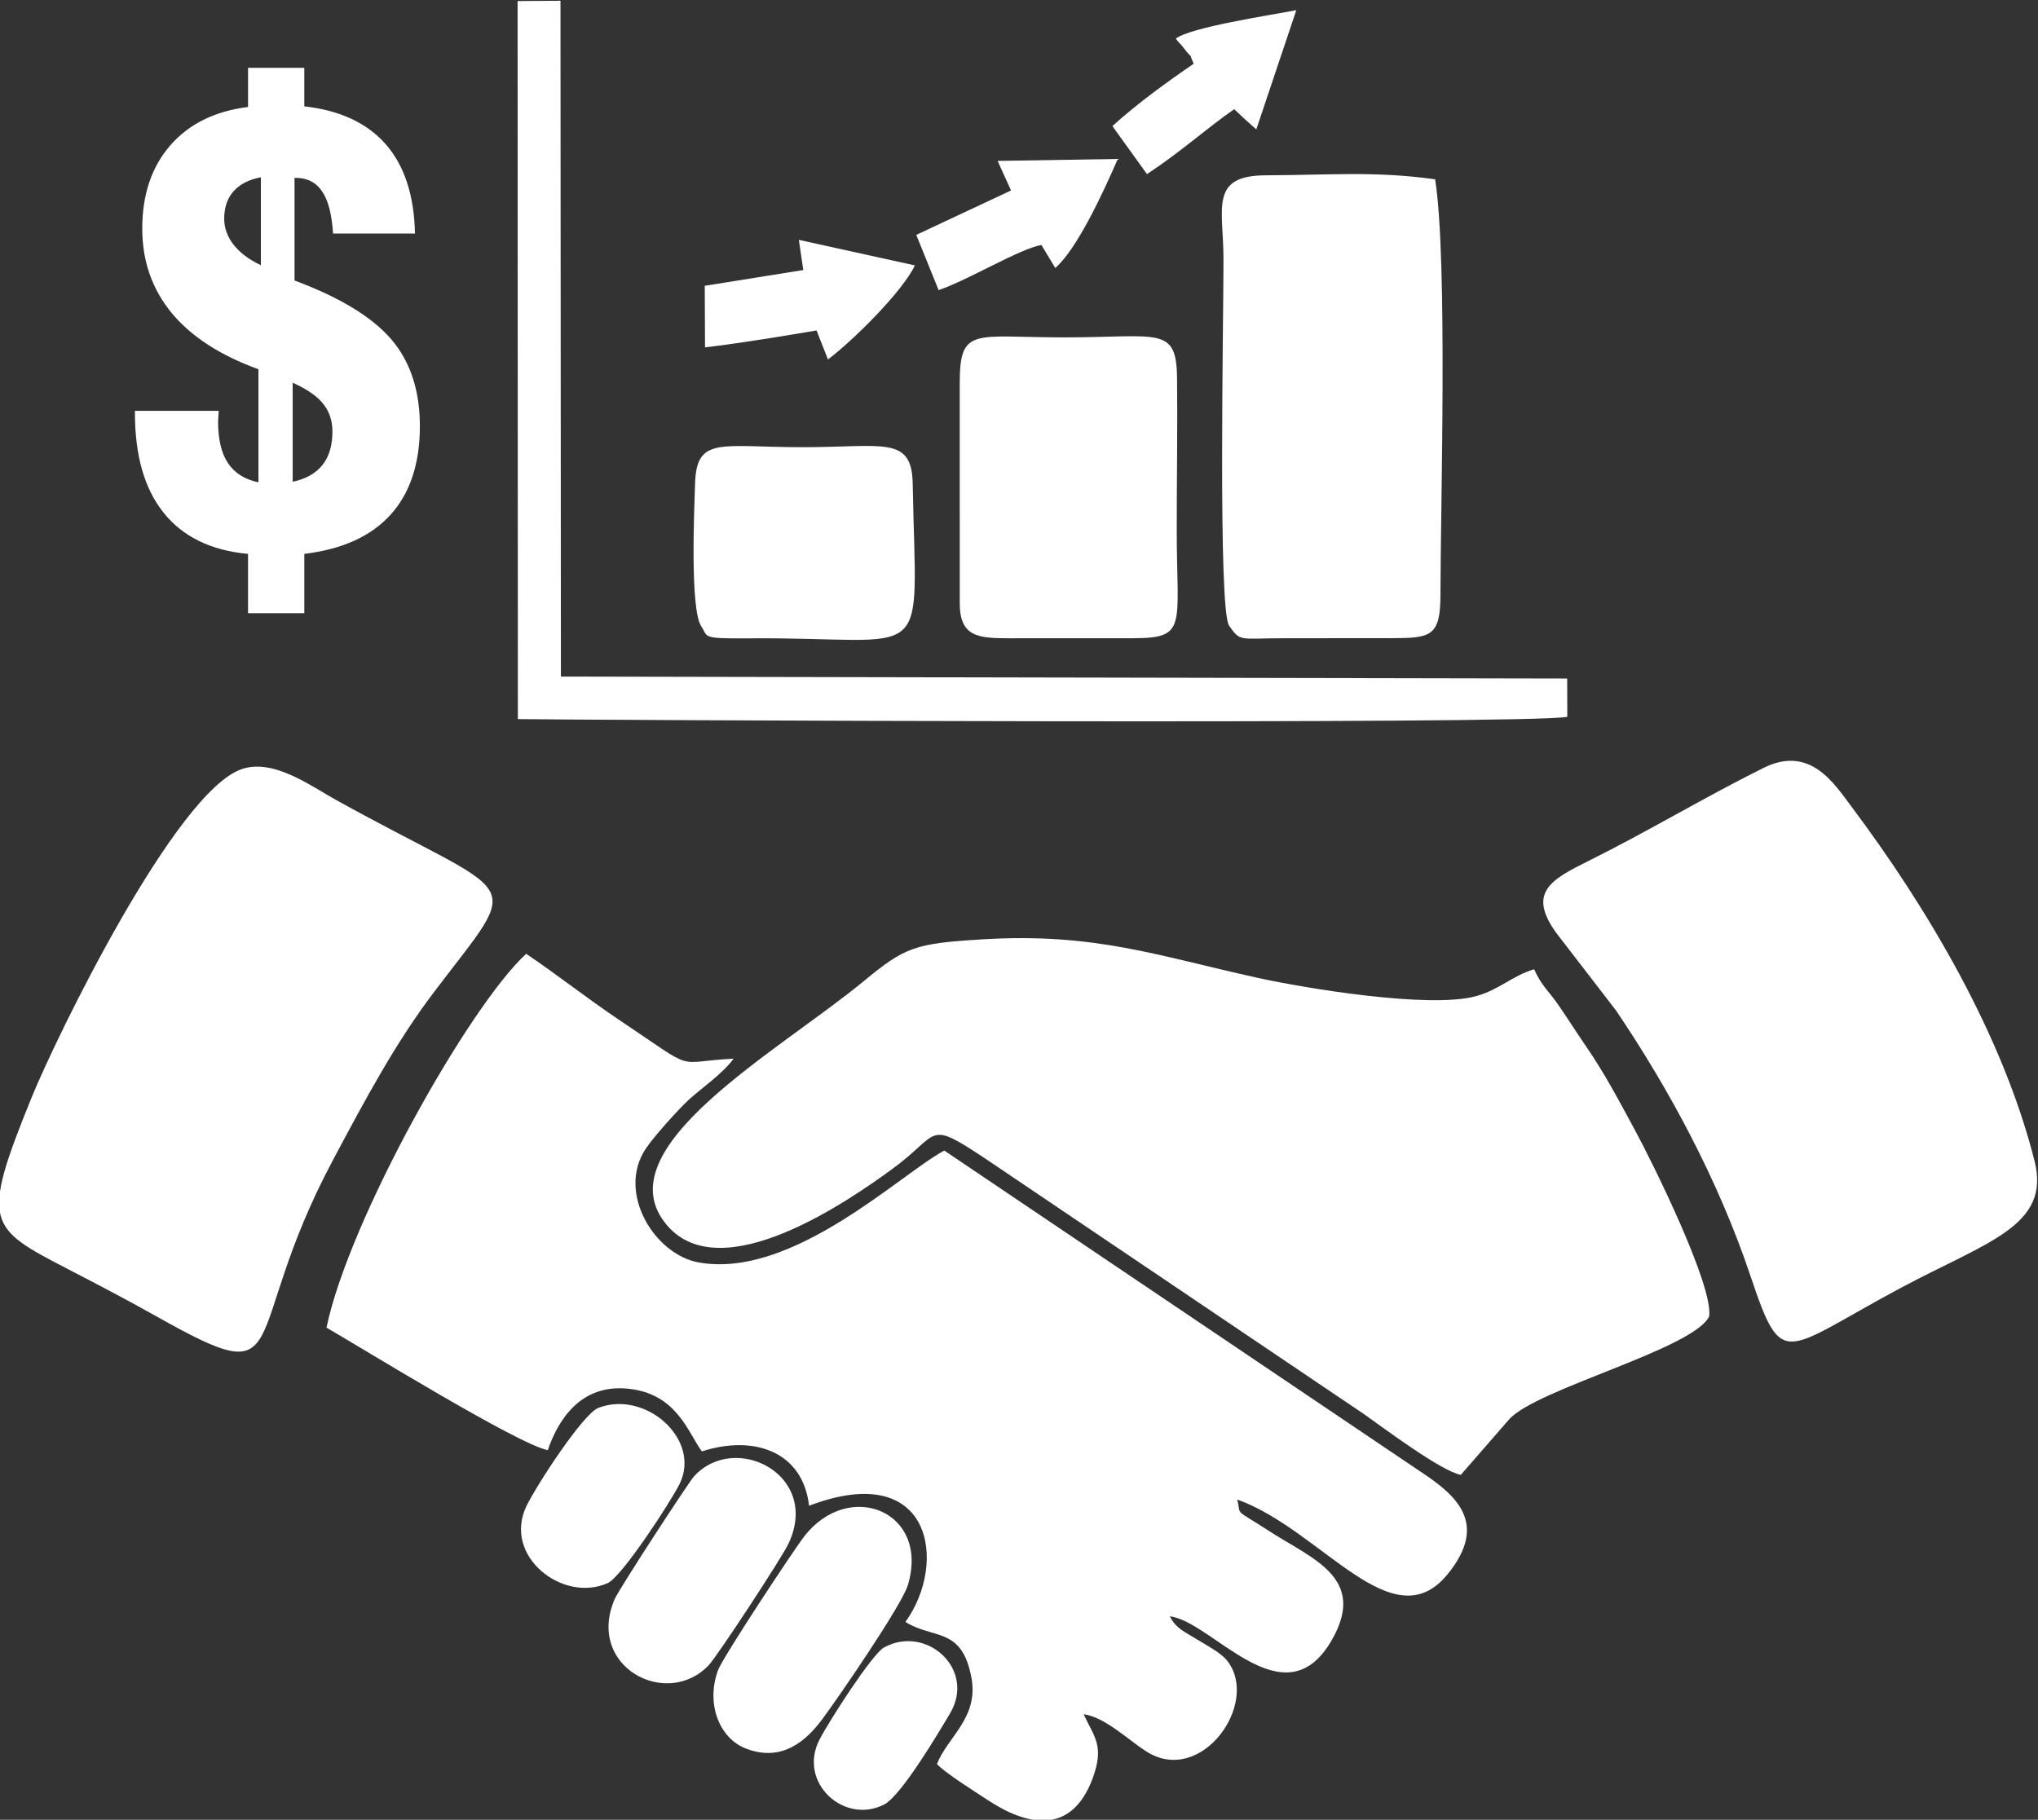
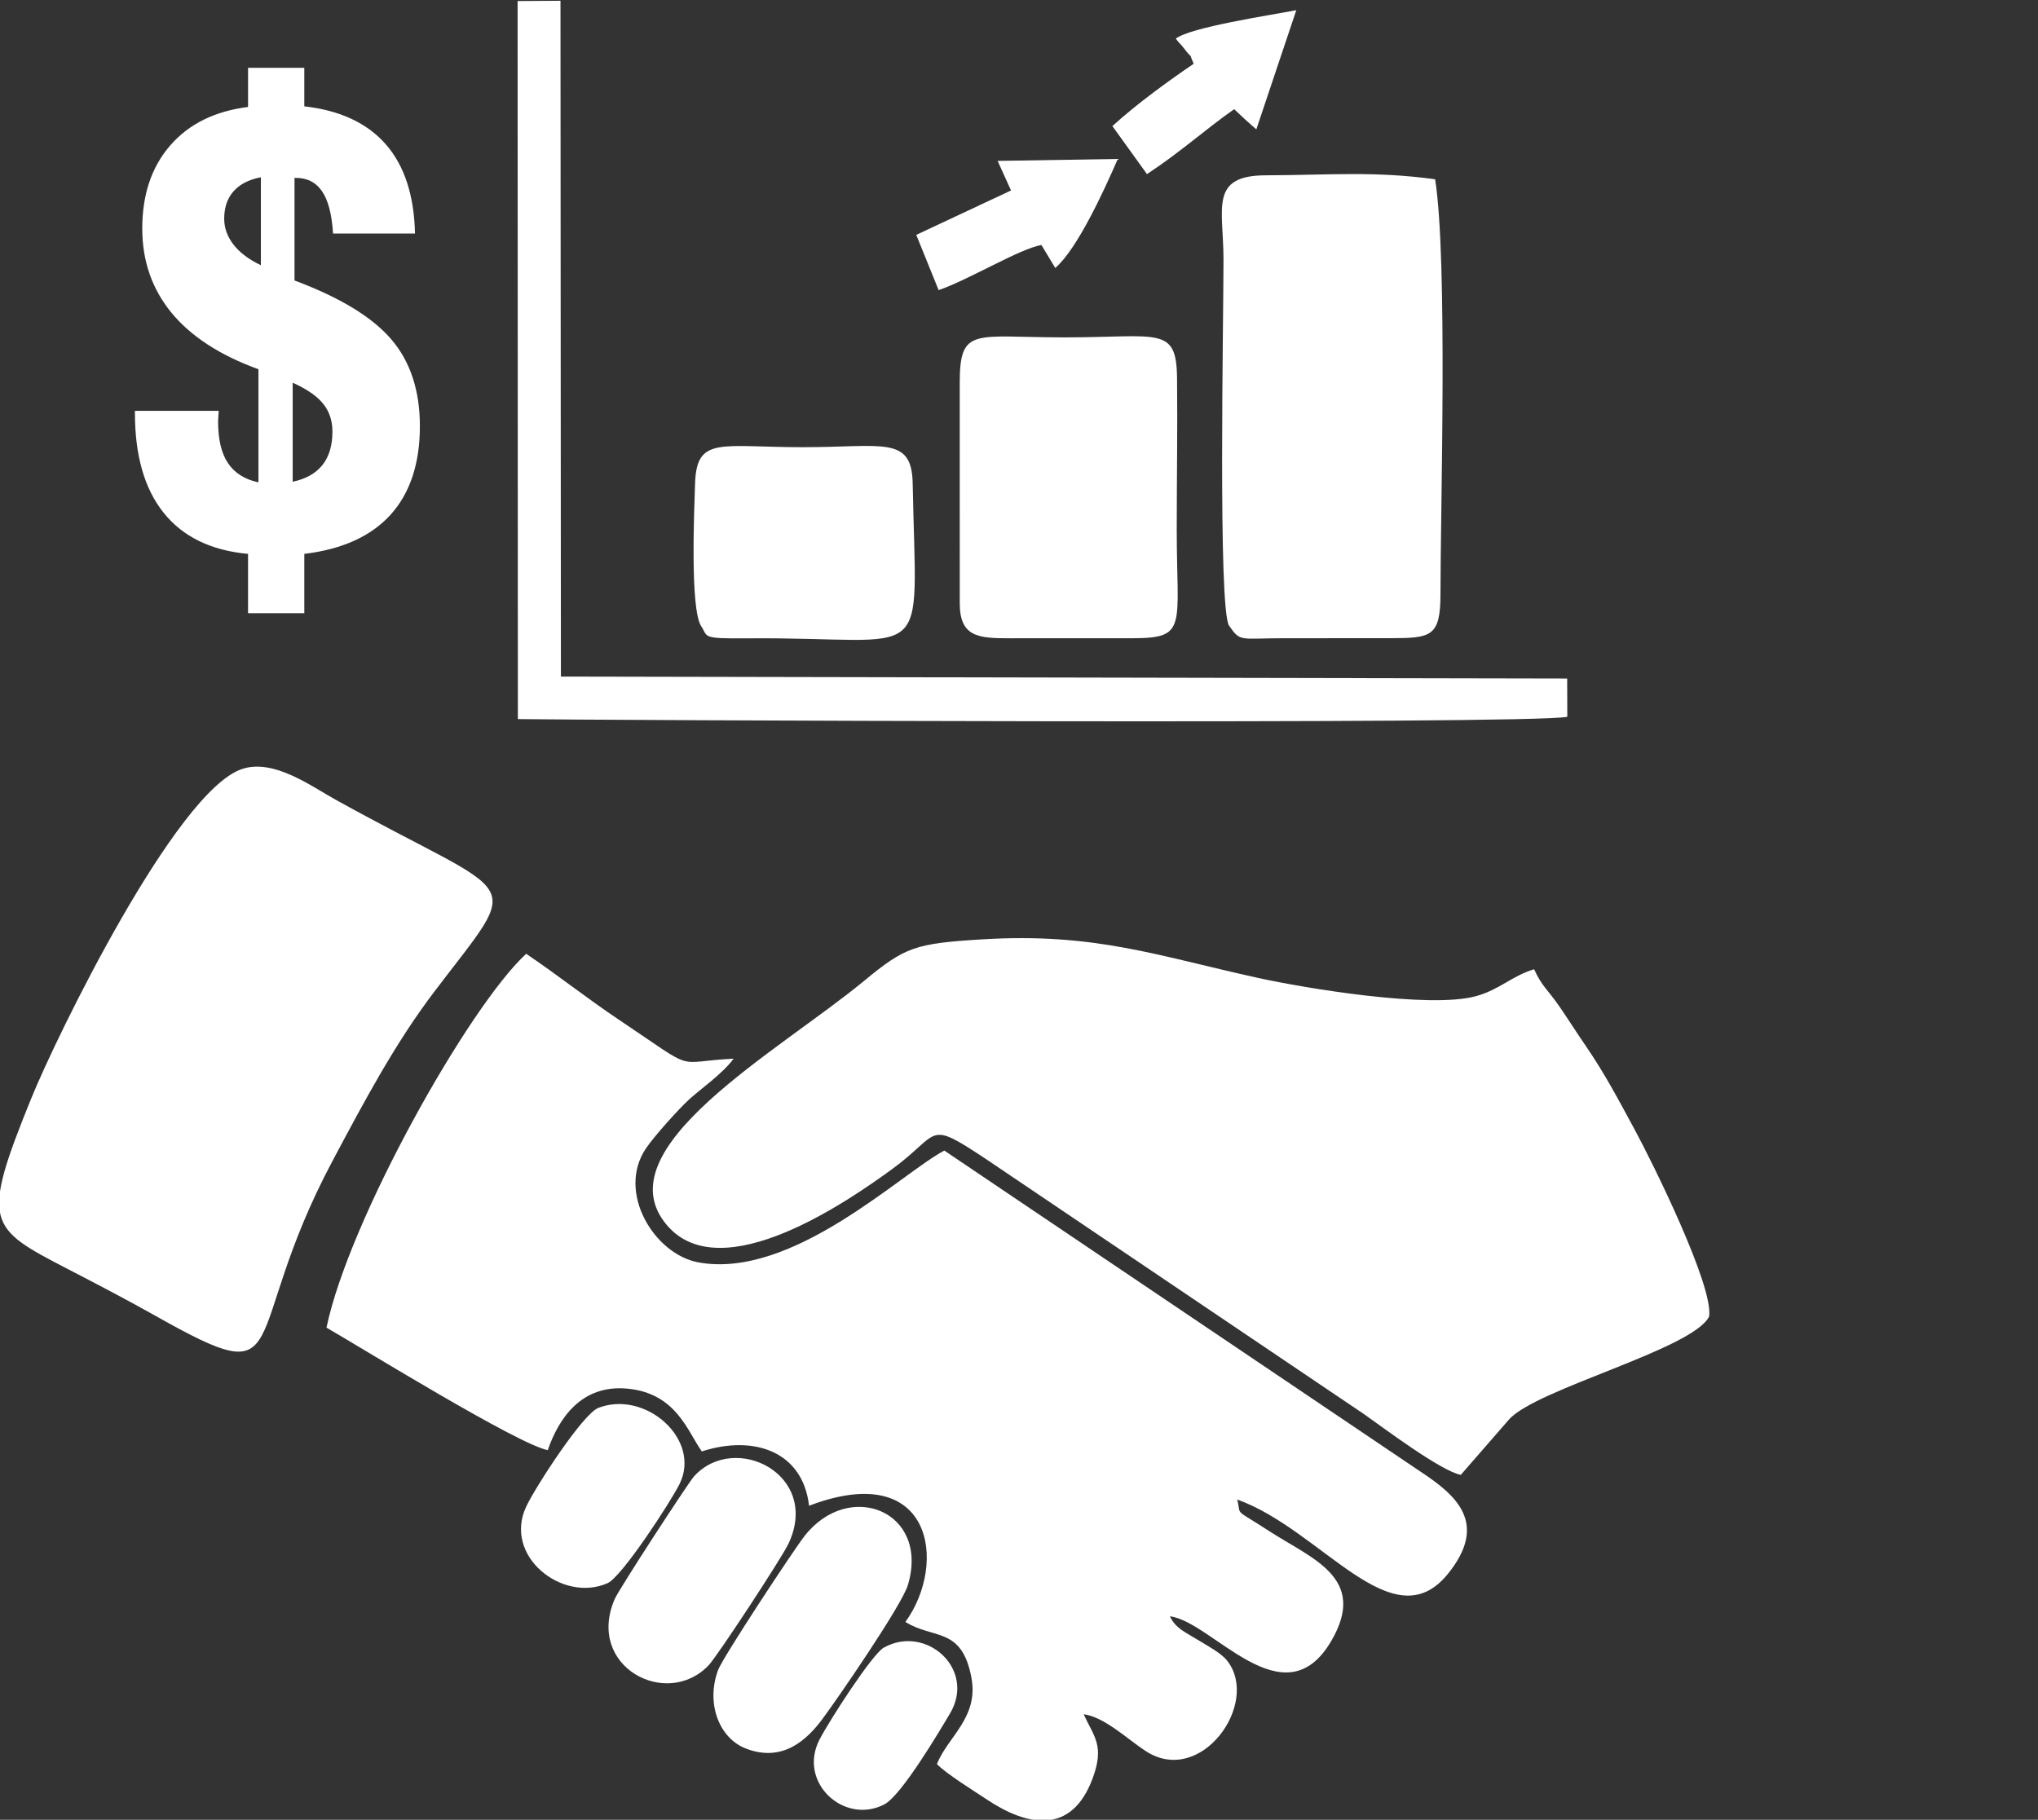
<svg xmlns="http://www.w3.org/2000/svg" xml:space="preserve" width="156.67mm" height="139.921mm" version="1.1" style="shape-rendering:geometricPrecision; text-rendering:geometricPrecision; image-rendering:optimizeQuality; fill-rule:evenodd; clip-rule:evenodd" viewBox="0 0 15666.98 13992.1">
  <rect x="0" y="0" width="15666.98" height="13992.1" fill="#333333" stroke="none" />
  <defs>
    <style type="text/css">
   
    .fil0 {fill:white}
    .fil1 {fill:white;fill-rule:nonzero}
   
  </style>
  </defs>
  <g id="Layer_x0020_1">
    <g id="_2128816950800">
      <path class="fil0" d="M7259.38 8846.66c-331.03,173.94 -1166.55,990.71 -1889.2,859.85 -341.23,-61.79 -632.29,-541.33 -403.97,-877.27 67.09,-98.72 253.01,-303.82 329.76,-374.42 85.91,-79.02 258.82,-198.68 343.69,-314.82 -473.77,23.68 -263.94,114.48 -875.95,-295.42 -260.92,-174.76 -473.29,-345.58 -718.71,-510.95 -437.69,400.83 -1361.72,2042.5 -1535.18,2874.36 280.3,161.82 1471.04,897.01 1701.11,942.02 82.56,-240.36 256.48,-507.18 613.39,-472.87 376.23,36.18 461.59,331.39 570.96,482.55 401.34,-129.65 776.2,0.63 824.27,417.9 947.9,-361.84 1067.93,440.47 740.82,893.29 214.96,135.71 435.04,34.01 507.74,430.92 55.96,305.53 -183.29,452.87 -265.65,661.75 68.67,72.92 292.69,211.89 387.6,274.98 297.44,197.72 644.61,279.6 809.33,-164.65 93.67,-252.64 10.3,-319.88 -69.02,-493.32 160.7,20.93 337.32,192.78 480.2,284.96 422.8,272.75 878.55,-369.93 624.02,-695.46 -48.06,-61.46 -150.34,-114.18 -227.19,-161.77 -105.28,-65.18 -164.82,-84.51 -214.48,-180.44 322.14,34.82 875.59,815.01 1241.38,188.84 283.13,-484.66 -148.28,-630.84 -475.08,-842.83 -285.08,-184.92 -214.28,-110.19 -248.25,-244.42 650.83,234.04 1193.6,1097.69 1619.32,572.18 316.48,-390.66 61.65,-606.82 -207.92,-784.87l-3662.99 -2470.09z" />
      <path class="fil0" d="M11793.36 7452.4c-170.84,51.37 -266.34,157.57 -447.44,207.13 -360.24,98.59 -1323.63,-63.14 -1674.66,-140.37 -781.3,-171.88 -1256.01,-349.29 -2122.21,-296.45 -514.77,31.4 -591.32,58.58 -907.01,319.56 -654.77,541.28 -2017.09,1289.69 -1514.54,1878.57 422.44,495.02 1412.91,-200.52 1727.82,-429.56 382.23,-278.02 258.07,-388.6 723.38,-80.07l2906.34 1961.4c151.1,106.18 591.33,438.21 744.87,467.29l370.86 -426c207.78,-234.62 1413.87,-539.65 1538.04,-791.62 34.42,-234.92 -434.31,-1182.08 -571.99,-1436.28 -127.05,-234.57 -231.79,-433.87 -377.58,-645.96 -65.22,-94.86 -133.24,-201.92 -197.69,-296.13 -93.74,-137.02 -137.86,-157.93 -198.19,-291.51z" />
-       <path class="fil0" d="M13556.09 5904.71c-459.16,228.47 -887.61,487.89 -1344.94,715.08 -289.05,143.59 -470.19,243.11 -248.48,551.93l460.72 598.23c409.15,605.51 786.52,1306.04 1032.06,2037.18 248.26,739.27 246.01,582.37 1155.36,96.03 664.95,-355.62 1155.19,-476.02 1029.95,-974.84 -243.49,-969.79 -826.89,-1951.2 -1405.09,-2722.7 -136.37,-181.95 -320.57,-479.55 -679.58,-300.91z" />
      <path class="fil0" d="M1857.96 5913.72c-508.33,174.67 -1422.95,2052.19 -1617.49,2531.06 -391.3,963.21 -332.77,994.77 282.45,1313.57 210.14,108.9 454.27,236.06 666.98,355.93 1103.52,621.86 632.09,191.15 1366.75,-1189.02 256.08,-481.09 484.5,-907.91 781.6,-1299.8 697.89,-920.57 677.34,-679.96 -758.83,-1476.95 -193.96,-107.63 -478.42,-318.3 -721.46,-234.79z" />
      <path class="fil0" d="M9448.25 4810.3c89.12,128.76 80.25,96.91 427.3,96.92l811.39 -0.27c313.15,-0.69 386.58,-9.15 386.58,-339.23 0,-651.51 56.6,-2570.2 -41.08,-3189.24 -467.11,-64.44 -808.58,-32.28 -1298,-30.58 -441.14,-0.03 -329.19,253.33 -328.86,644.55 0.39,464.66 -42.87,2685.11 42.67,2817.85z" />
      <path class="fil0" d="M3981.09 5529.01c398.99,6.72 7807.99,43.67 8067.43,-17.8l-0.93 -293.99 -7735.7 -15.16 -3.19 -5196.16 -329.69 2.19 2.08 5520.92z" />
      <path class="fil0" d="M7377.9 2944.95l0.13 1693.33c0.04,259.65 143.87,269.28 380.86,269.26l952.5 -0.27c421.34,-1.01 334.74,-90.03 334.74,-833.43 0,-387.46 6.6,-779.85 2.35,-1166.46 -4.45,-404.6 -137.84,-313.24 -866.26,-313.28 -693.95,-0.03 -804.12,-85.71 -804.32,350.85z" />
      <path class="fil0" d="M5389.33 4813.07c57.25,84.17 -6.9,98.24 357.34,95.03 1437.49,-12.68 1295.88,255.3 1269.64,-1189.87 -6.72,-369.84 -225.88,-279.87 -844.92,-279.82 -634.11,0.06 -816.25,-87.03 -828.2,279.46 -7.1,217.65 -38.03,960.23 46.14,1095.2z" />
      <path class="fil0" d="M6979.17 12187.72c170.64,-568.38 -452.42,-817.7 -796.01,-375.4 -83.14,107.03 -628.08,932.19 -663.64,1029.98 -94.52,259.97 11.68,521.84 210.97,600.6 288.16,113.87 475.6,-70.13 590.75,-224.22 114.15,-152.76 611.23,-875.38 657.93,-1030.96z" />
      <path class="fil0" d="M6060.87 11870.22c251.94,-532.53 -412.54,-864.36 -725.76,-518.38 -43.71,48.27 -576.23,865.92 -609.44,942.64 -224.62,518.91 398.16,849.96 721.8,509.76 67.76,-71.22 561.75,-824.86 613.4,-934.02z" />
      <path class="fil0" d="M5223.31 11411.61c171.81,-343.06 -260.64,-726.03 -622.99,-586.83 -120.4,46.25 -482.85,606.96 -554.19,757.19 -182.04,383.43 279.16,744.01 624.46,590.84 110.77,-49.14 483.47,-622.91 552.72,-761.2z" />
      <path class="fil0" d="M7302.58 13175.5c204.08,-342.32 -184.76,-687.9 -507.9,-507.5 -90.51,50.53 -422.19,565.98 -495.2,708.44 -168.45,328.71 189.84,656.79 498.11,497.64 132.85,-68.58 424.97,-564.35 504.99,-698.58z" />
-       <path class="fil0" d="M6175.29 2076.3l-757.57 121.19 2.19 473.27c279.01,-32.66 620.68,-90.09 857.31,-129.9l87.71 223.09c196.69,-149.02 573.14,-522.51 668.21,-723.22l-892.17 -196.39 34.32 231.96z" />
      <path class="fil0" d="M9038.86 297.04c31.44,42.72 33.49,35.78 60.55,71.54 90.2,119.16 23.29,-2.85 77.01,121.55 -196.33,134.1 -432.64,304.5 -625.02,479.26l265.82 369.35c259.8,-170.61 449.68,-344.87 670.28,-499.23 46.74,45.06 127.4,118.67 170.48,155.16l307.22 -916.37c-207.47,40.14 -811.2,130.41 -926.34,218.74z" />
      <path class="fil0" d="M7772.21 1464.44l-728.45 341.45 171.88 424.93c234.54,-81.14 619.96,-316.77 790.19,-347.19l106.5 176.89c169.15,-146.81 371.77,-587.72 480.59,-838.34l-923.82 15.01 103.11 227.25z" />
      <path class="fil1" d="M2249.97 3704.03c101.07,-21.15 177.07,-64.24 228.78,-128.49 50.92,-64.24 76.78,-149.64 76.78,-256.98 0,-83.83 -23.51,-155.12 -71.3,-213.88 -47.01,-59.55 -125.35,-112.82 -234.26,-162.18l0 761.53zm-244.44 -1664.87l0 -676.13c-90.88,17.23 -160.61,52.49 -209.18,106.55 -48.58,54.06 -72.87,125.35 -72.87,212.32 0,71.29 24.29,138.67 72.87,200.57 48.57,61.89 118.3,113.6 209.18,156.69zm-98.71 2675.54l0 -455.97c-283.62,-25.86 -499.86,-130.84 -647.93,-314.96 -148.08,-184.11 -221.72,-440.31 -221.72,-769.36l0 -15.67 644.01 0c0,10.96 -0.79,25.07 -2.35,42.3 -1.57,18.02 -2.35,30.56 -2.35,37.61 0,139.46 25.07,246.79 75.99,322 50.14,76 128.49,125.36 234.26,148.08l0 -869.65c-295.37,-107.33 -517.87,-251.49 -668.3,-434.04 -149.64,-182.55 -224.85,-398 -224.85,-647.93 0,-260.11 71.29,-473.21 214.67,-638.53 143.37,-165.31 343.16,-264.02 598.57,-296.15l0 -300.85 432.47 0 0 296.15c274.21,30.56 483.4,128.49 626.77,292.24 143.38,164.52 217.81,393.3 224.08,685.53l-629.91 0c-9.4,-146.51 -36.82,-254.63 -83.83,-323.57 -47.01,-69.73 -114.39,-104.2 -202.92,-104.2l-9.4 0 0 788.95c348.64,130.06 596.22,280.48 743.51,452.06 146.51,170.8 220.15,394.09 220.15,667.52 0,287.53 -75.21,514.73 -224.85,680.83 -150.43,166.1 -371.37,266.38 -663.6,301.64l0 455.97 -432.47 0z" />
    </g>
  </g>
</svg>